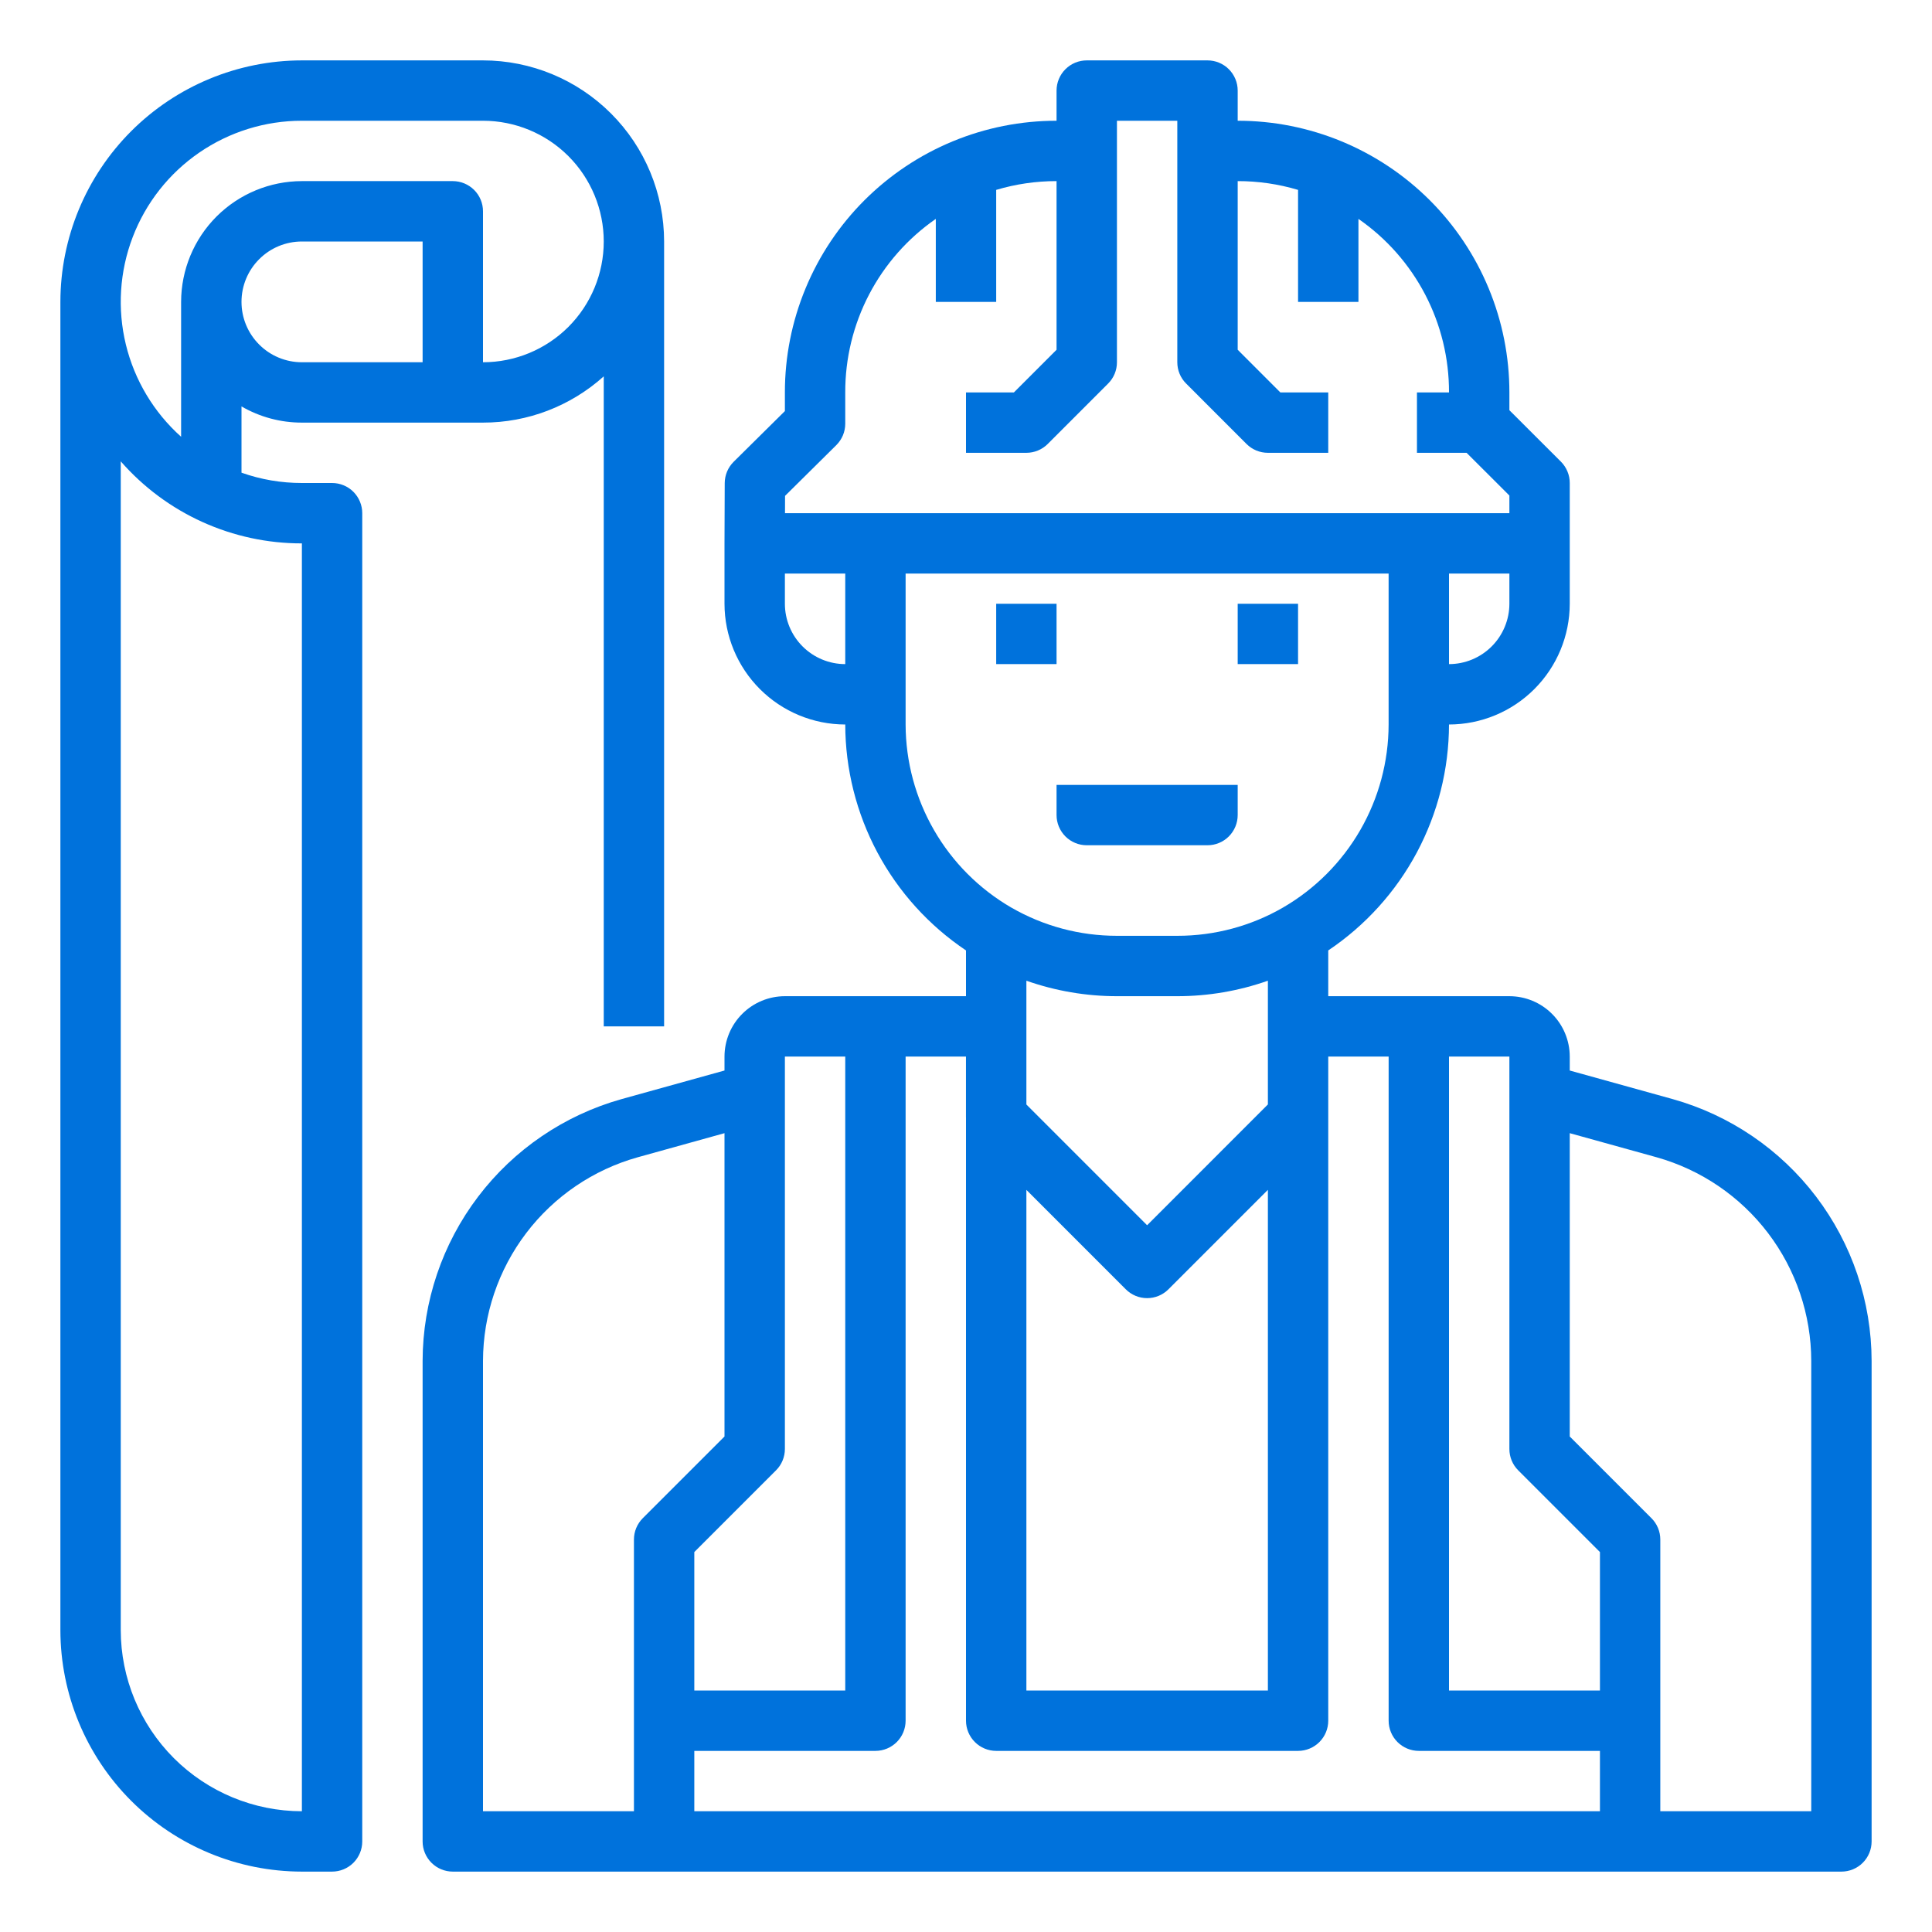
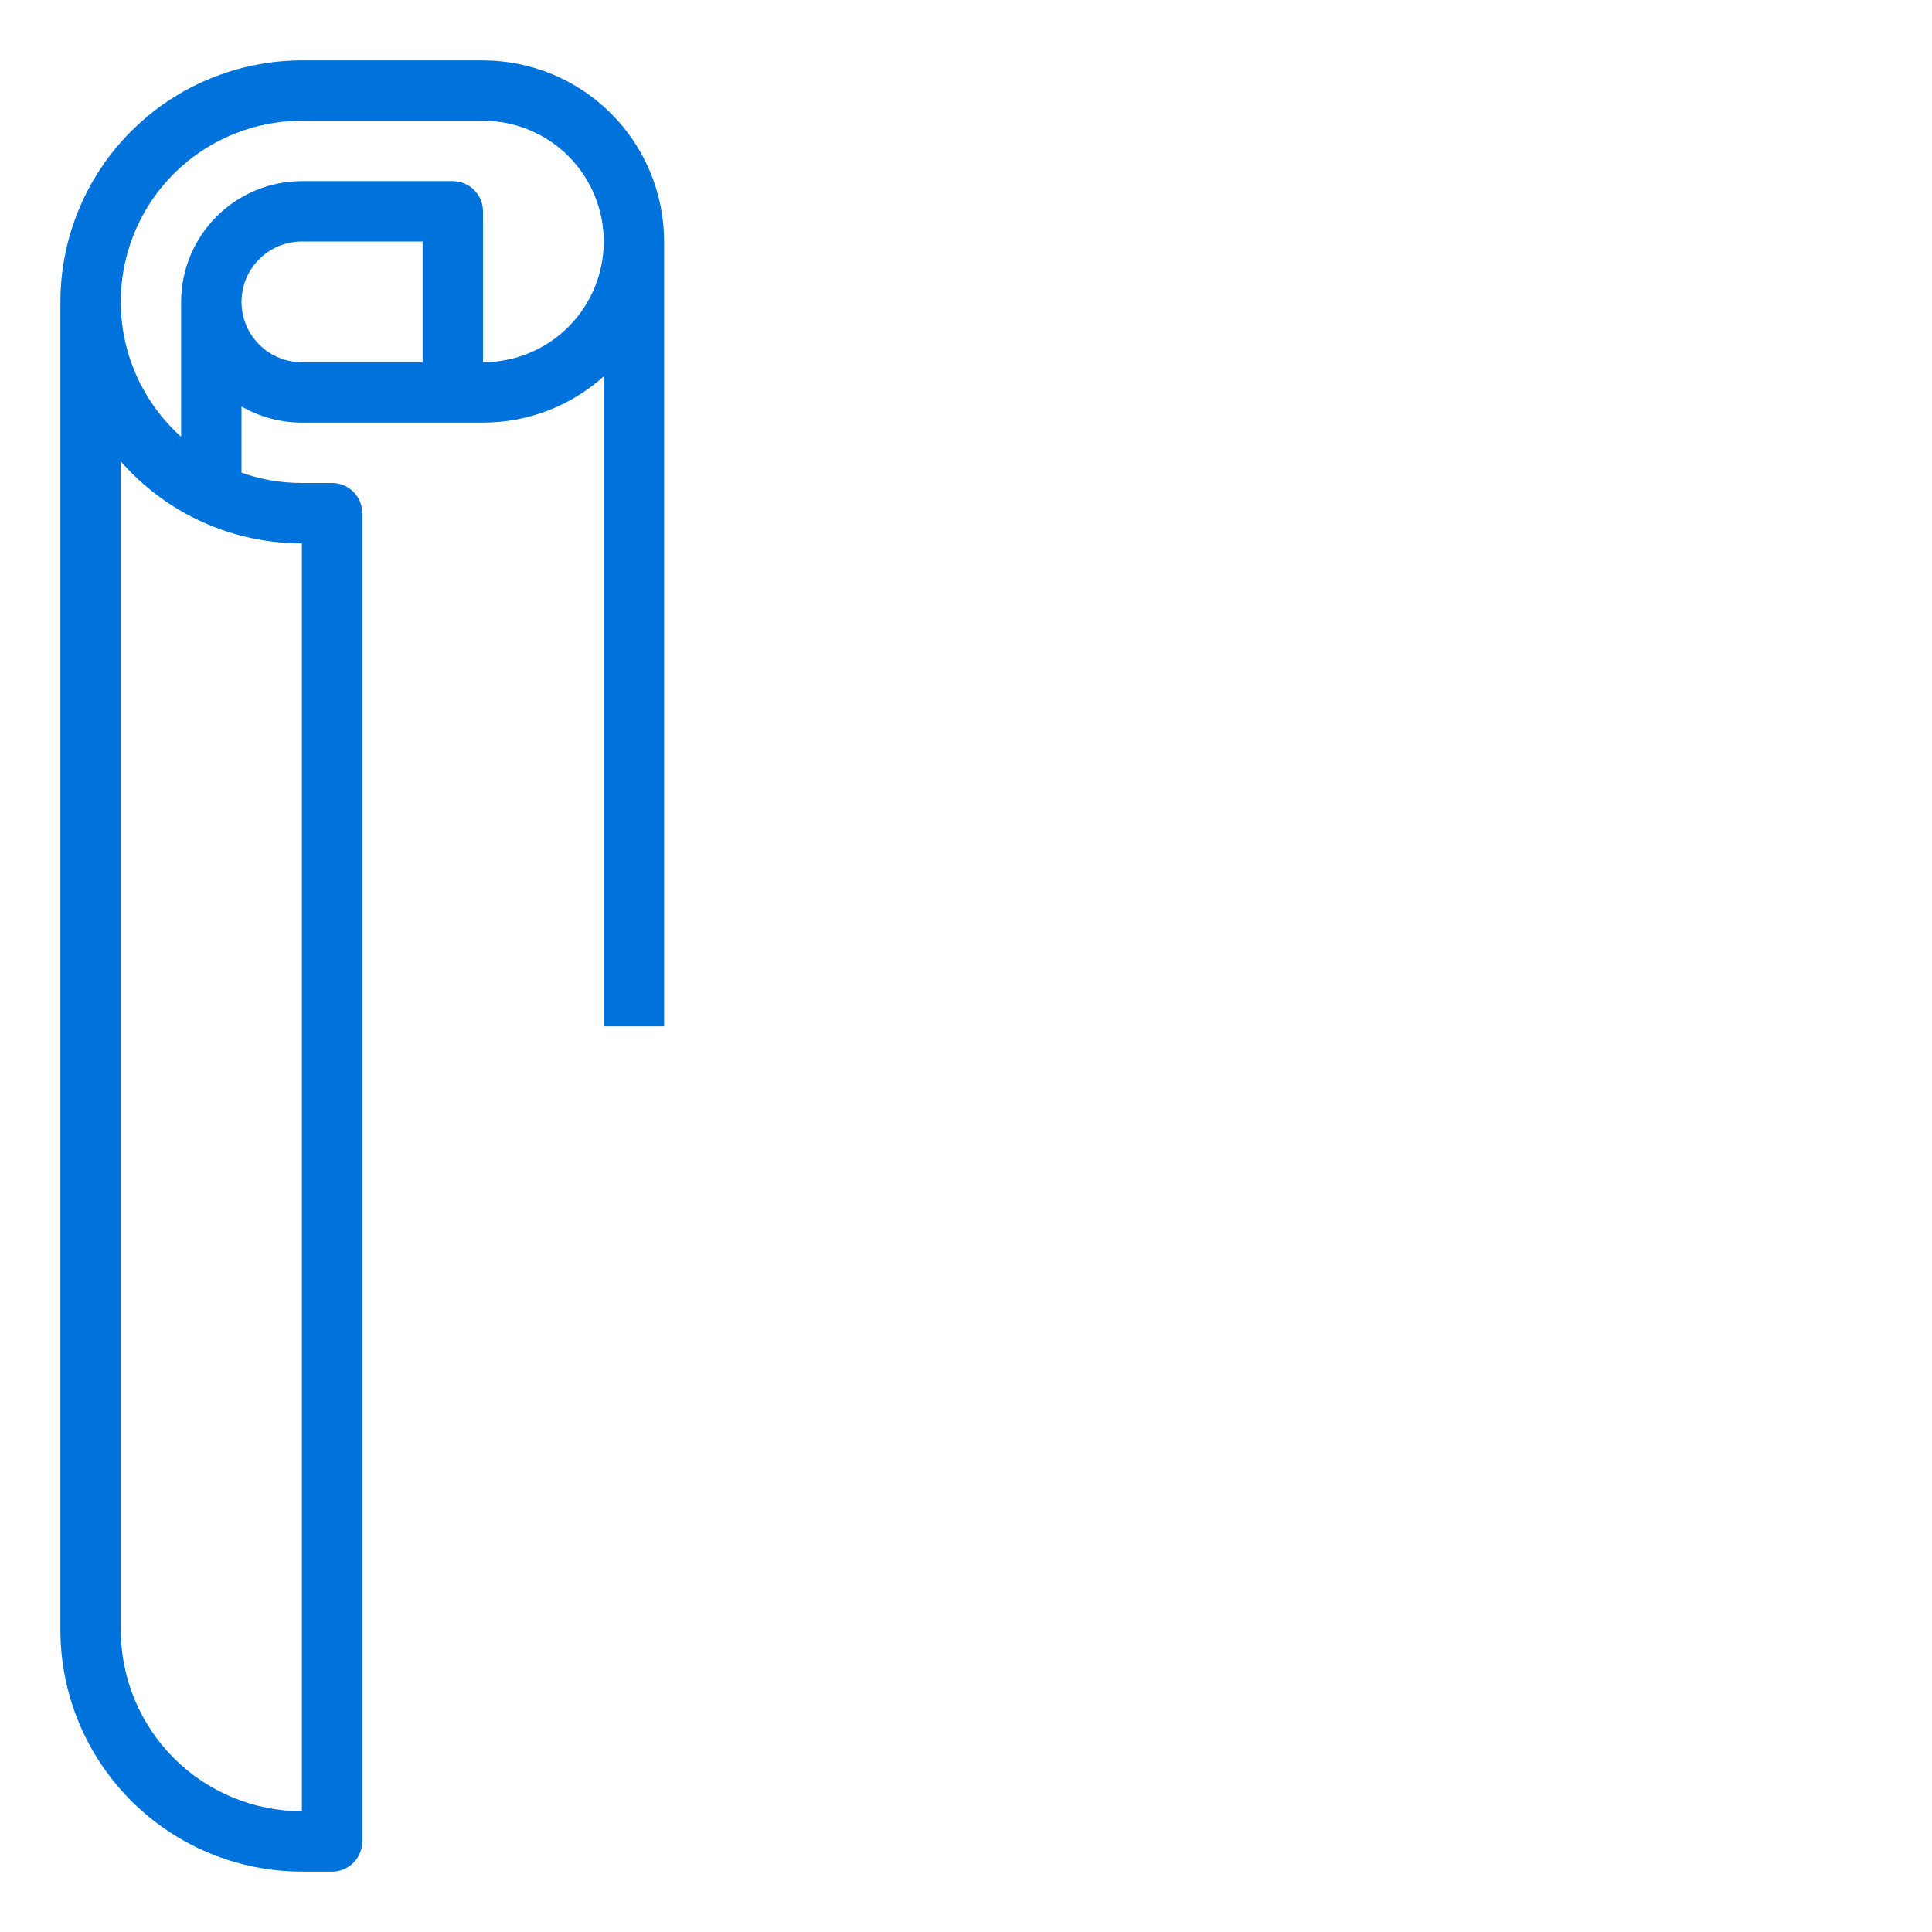
<svg xmlns="http://www.w3.org/2000/svg" width="70" height="70" viewBox="0 0 70 70" fill="none">
  <path d="M12.031 17.5H10.938C10.192 17.501 9.452 17.375 8.75 17.126V14.725C9.414 15.111 10.169 15.313 10.938 15.312H17.5C19.115 15.314 20.674 14.716 21.875 13.636V37.188H24.062V8.75C24.061 7.01 23.369 5.342 22.138 4.112C20.908 2.882 19.24 2.189 17.5 2.188H10.938C8.618 2.19 6.394 3.113 4.753 4.753C3.113 6.394 2.19 8.618 2.188 10.938V59.062C2.19 61.382 3.113 63.606 4.753 65.247C6.394 66.887 8.618 67.81 10.938 67.812H12.031C12.321 67.812 12.6 67.697 12.805 67.492C13.01 67.287 13.125 67.009 13.125 66.719V18.594C13.125 18.304 13.01 18.026 12.805 17.82C12.6 17.615 12.321 17.5 12.031 17.5ZM15.312 13.125H10.938C10.357 13.125 9.801 12.895 9.391 12.484C8.98 12.074 8.75 11.518 8.75 10.938C8.75 10.357 8.98 9.801 9.391 9.391C9.801 8.98 10.357 8.75 10.938 8.75H15.312V13.125ZM10.938 4.375H17.5C18.66 4.375 19.773 4.836 20.594 5.656C21.414 6.477 21.875 7.59 21.875 8.75C21.875 9.91 21.414 11.023 20.594 11.844C19.773 12.664 18.66 13.125 17.5 13.125V7.656C17.5 7.366 17.385 7.088 17.18 6.883C16.974 6.678 16.696 6.562 16.406 6.562H10.938C9.778 6.564 8.666 7.025 7.845 7.845C7.025 8.666 6.564 9.778 6.562 10.938V15.825C5.572 14.94 4.874 13.774 4.56 12.482C4.247 11.191 4.333 9.835 4.807 8.594C5.281 7.352 6.121 6.284 7.216 5.531C8.311 4.778 9.609 4.374 10.938 4.375ZM10.938 65.625C9.198 65.623 7.53 64.931 6.299 63.701C5.069 62.47 4.377 60.802 4.375 59.062V16.716C5.193 17.651 6.202 18.401 7.334 18.913C8.466 19.426 9.695 19.69 10.938 19.688V65.625Z" fill="#0072DC" />
-   <path d="M60.603 39.822L56.875 38.787V38.281C56.874 37.701 56.644 37.145 56.233 36.735C55.824 36.325 55.267 36.094 54.688 36.094H48.125V34.436C49.469 33.534 50.571 32.316 51.334 30.889C52.096 29.461 52.497 27.868 52.5 26.25C53.66 26.249 54.772 25.787 55.592 24.967C56.412 24.147 56.874 23.035 56.875 21.875V17.5C56.875 17.356 56.847 17.214 56.791 17.081C56.736 16.948 56.656 16.828 56.554 16.726L54.688 14.863V14.219C54.688 12.926 54.434 11.646 53.939 10.451C53.445 9.257 52.72 8.171 51.806 7.257C50.891 6.343 49.806 5.618 48.611 5.123C47.417 4.629 46.137 4.374 44.844 4.375V3.281C44.844 2.991 44.728 2.713 44.523 2.508C44.318 2.303 44.04 2.188 43.75 2.188H39.375C39.085 2.188 38.807 2.303 38.602 2.508C38.397 2.713 38.281 2.991 38.281 3.281V4.375C36.988 4.374 35.708 4.629 34.514 5.123C33.319 5.618 32.234 6.343 31.319 7.257C30.405 8.171 29.68 9.257 29.186 10.451C28.691 11.646 28.437 12.926 28.438 14.219V14.894L26.582 16.731C26.48 16.832 26.399 16.953 26.343 17.085C26.288 17.218 26.259 17.36 26.258 17.504L26.25 19.683V21.875C26.251 23.035 26.713 24.147 27.533 24.967C28.353 25.787 29.465 26.249 30.625 26.25C30.628 27.868 31.029 29.461 31.791 30.889C32.554 32.316 33.656 33.534 35 34.436V36.094H28.438C27.858 36.094 27.302 36.325 26.892 36.735C26.481 37.145 26.251 37.701 26.25 38.281V38.787L22.522 39.822C20.451 40.403 18.626 41.643 17.325 43.355C16.024 45.067 15.317 47.157 15.312 49.308V66.719C15.312 67.009 15.428 67.287 15.633 67.492C15.838 67.697 16.116 67.812 16.406 67.812H66.719C67.009 67.812 67.287 67.697 67.492 67.492C67.697 67.287 67.812 67.009 67.812 66.719V49.308C67.808 47.157 67.101 45.067 65.8 43.355C64.499 41.643 62.674 40.402 60.603 39.822ZM55.008 53.273L57.969 56.234V61.25H52.5V38.281H54.688V52.5C54.688 52.644 54.716 52.786 54.771 52.919C54.826 53.051 54.906 53.172 55.008 53.273ZM45.938 36.094V40.016L41.562 44.393C40.105 42.934 38.646 41.475 37.188 40.018V35.533C38.242 35.904 39.351 36.094 40.469 36.094H42.656C43.774 36.094 44.883 35.905 45.938 35.533V36.094ZM37.188 43.111C38.35 44.274 39.808 45.732 40.789 46.713C40.891 46.815 41.011 46.896 41.144 46.951C41.277 47.006 41.419 47.034 41.562 47.034C41.706 47.034 41.848 47.006 41.981 46.951C42.114 46.896 42.234 46.815 42.336 46.713L45.938 43.11V61.25H37.188V43.111ZM54.688 21.875C54.687 22.455 54.456 23.011 54.046 23.421C53.636 23.831 53.08 24.062 52.5 24.062V20.781H54.688V21.875ZM28.444 17.966L30.301 16.128C30.403 16.026 30.485 15.905 30.541 15.772C30.596 15.639 30.625 15.495 30.625 15.351V14.219C30.621 12.983 30.918 11.765 31.489 10.67C32.061 9.574 32.891 8.634 33.906 7.931V10.938H36.094V6.88C36.804 6.668 37.541 6.561 38.281 6.562V12.672L36.735 14.219H35V16.406H37.188C37.331 16.406 37.473 16.378 37.606 16.323C37.739 16.268 37.859 16.188 37.961 16.086L40.148 13.898C40.25 13.797 40.331 13.676 40.386 13.544C40.441 13.411 40.469 13.269 40.469 13.125V4.375H42.656V13.125C42.656 13.269 42.684 13.411 42.739 13.544C42.794 13.676 42.875 13.797 42.977 13.898L45.164 16.086C45.266 16.188 45.386 16.268 45.519 16.323C45.652 16.378 45.794 16.406 45.938 16.406H48.125V14.219H46.39L44.844 12.672V6.562C45.584 6.561 46.321 6.668 47.031 6.88V10.938H49.219V7.931C50.234 8.634 51.064 9.574 51.636 10.67C52.207 11.765 52.504 12.983 52.5 14.219H51.339V16.406H53.137L54.688 17.954V18.594H28.442L28.444 17.966ZM28.438 21.875V20.781H30.625V24.062C30.045 24.062 29.489 23.831 29.079 23.421C28.669 23.011 28.438 22.455 28.438 21.875ZM32.812 26.25V20.781H50.312V26.25C50.31 27.594 49.955 28.913 49.284 30.077C48.612 31.241 47.647 32.209 46.484 32.883C45.321 33.555 44 33.908 42.656 33.906H40.469C39.125 33.907 37.806 33.555 36.642 32.883H36.641C35.479 32.209 34.513 31.242 33.842 30.078C33.17 28.914 32.815 27.594 32.812 26.25ZM28.438 52.5V38.281H30.625V61.25H25.156V56.234L28.117 53.273C28.219 53.172 28.299 53.051 28.354 52.919C28.409 52.786 28.438 52.644 28.438 52.5ZM17.5 49.308C17.504 47.635 18.053 46.009 19.065 44.678C20.077 43.346 21.496 42.381 23.107 41.93L26.25 41.057V52.047L23.289 55.007C23.188 55.109 23.107 55.23 23.052 55.362C22.997 55.495 22.969 55.638 22.969 55.781V65.625H17.5V49.308ZM25.156 65.625V63.438H31.719C32.009 63.438 32.287 63.322 32.492 63.117C32.697 62.912 32.812 62.634 32.812 62.344V38.281H34.999V40.47C34.999 40.479 35 40.488 35 40.498V62.344C35 62.634 35.116 62.912 35.321 63.117C35.526 63.322 35.804 63.438 36.094 63.438H47.032C47.322 63.438 47.6 63.322 47.805 63.117C48.01 62.912 48.125 62.634 48.125 62.344V38.281H50.313V62.344C50.313 62.634 50.428 62.912 50.633 63.117C50.838 63.322 51.117 63.438 51.407 63.438H57.969V65.625H25.156ZM65.625 65.625H60.156V55.781C60.156 55.638 60.128 55.495 60.073 55.363C60.018 55.23 59.938 55.109 59.836 55.008L56.875 52.047V41.057L60.018 41.929C61.629 42.381 63.048 43.346 64.06 44.677C65.072 46.009 65.622 47.635 65.625 49.308V65.625Z" fill="#0072DC" />
-   <path d="M36.094 21.875H38.281V24.062H36.094V21.875ZM44.844 21.875H47.031V24.062H44.844V21.875ZM38.281 29.531C38.281 29.821 38.397 30.099 38.602 30.305C38.807 30.51 39.085 30.625 39.375 30.625H43.75C44.04 30.625 44.318 30.51 44.523 30.305C44.728 30.099 44.844 29.821 44.844 29.531V28.438H38.281V29.531Z" fill="#0072DC" />
</svg>